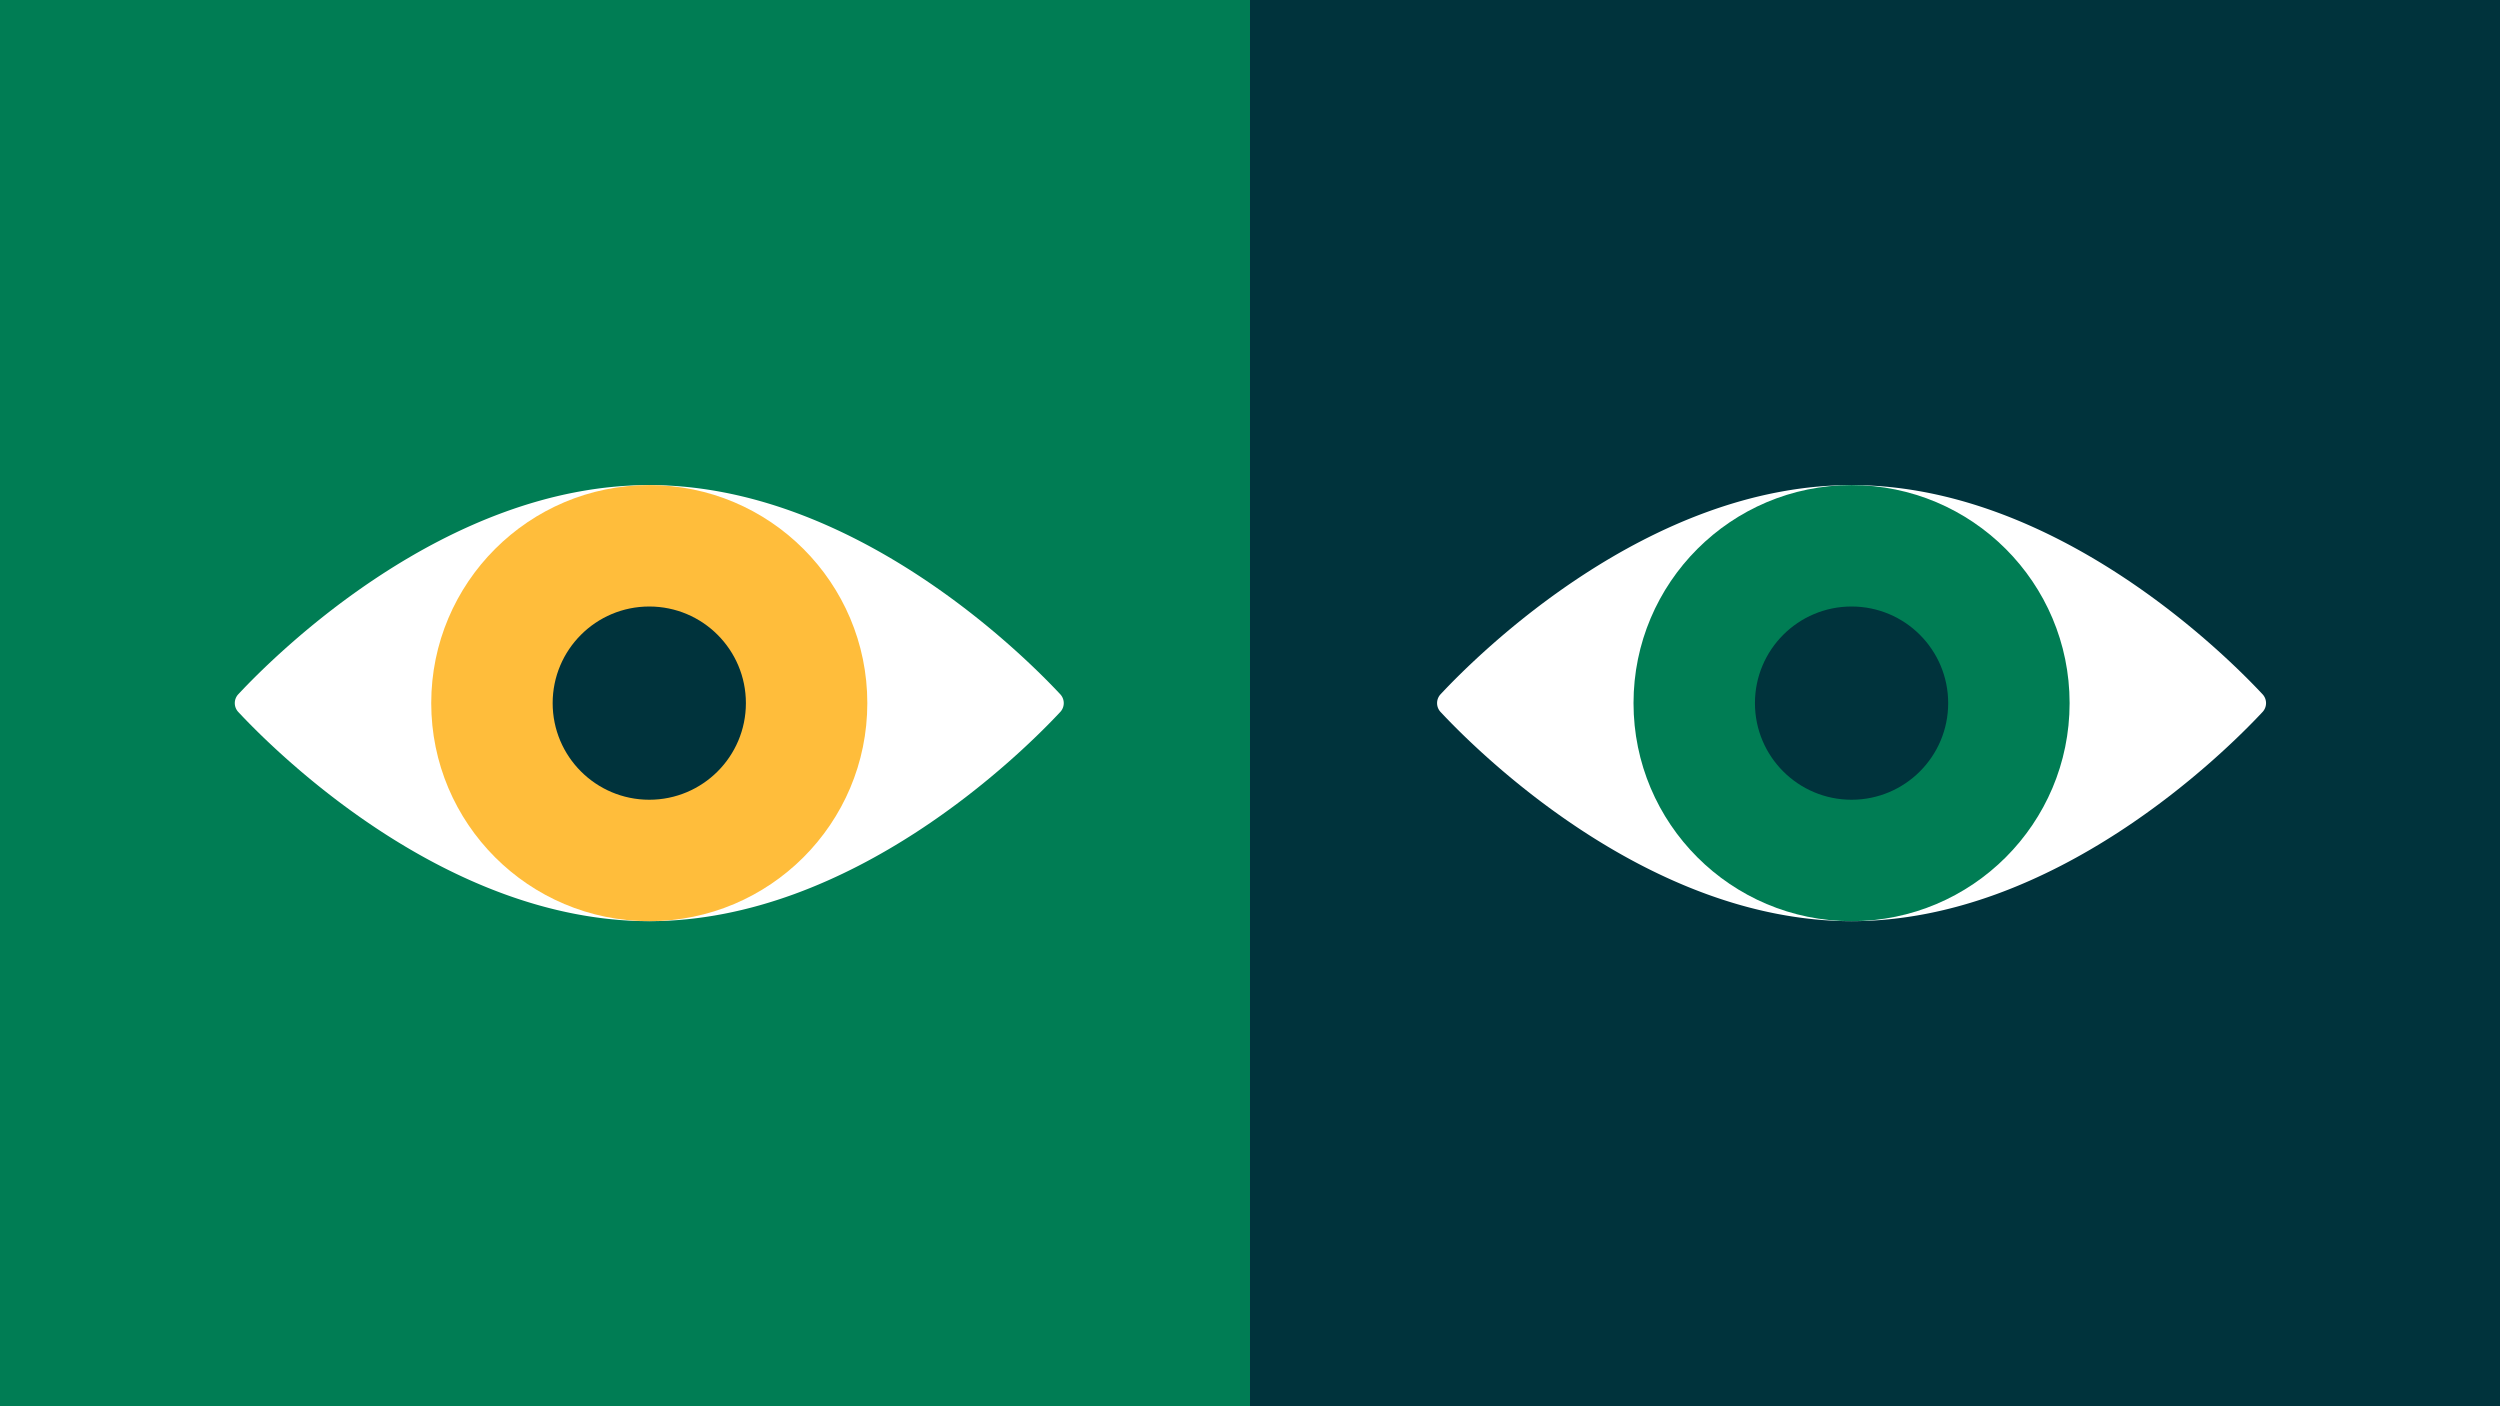
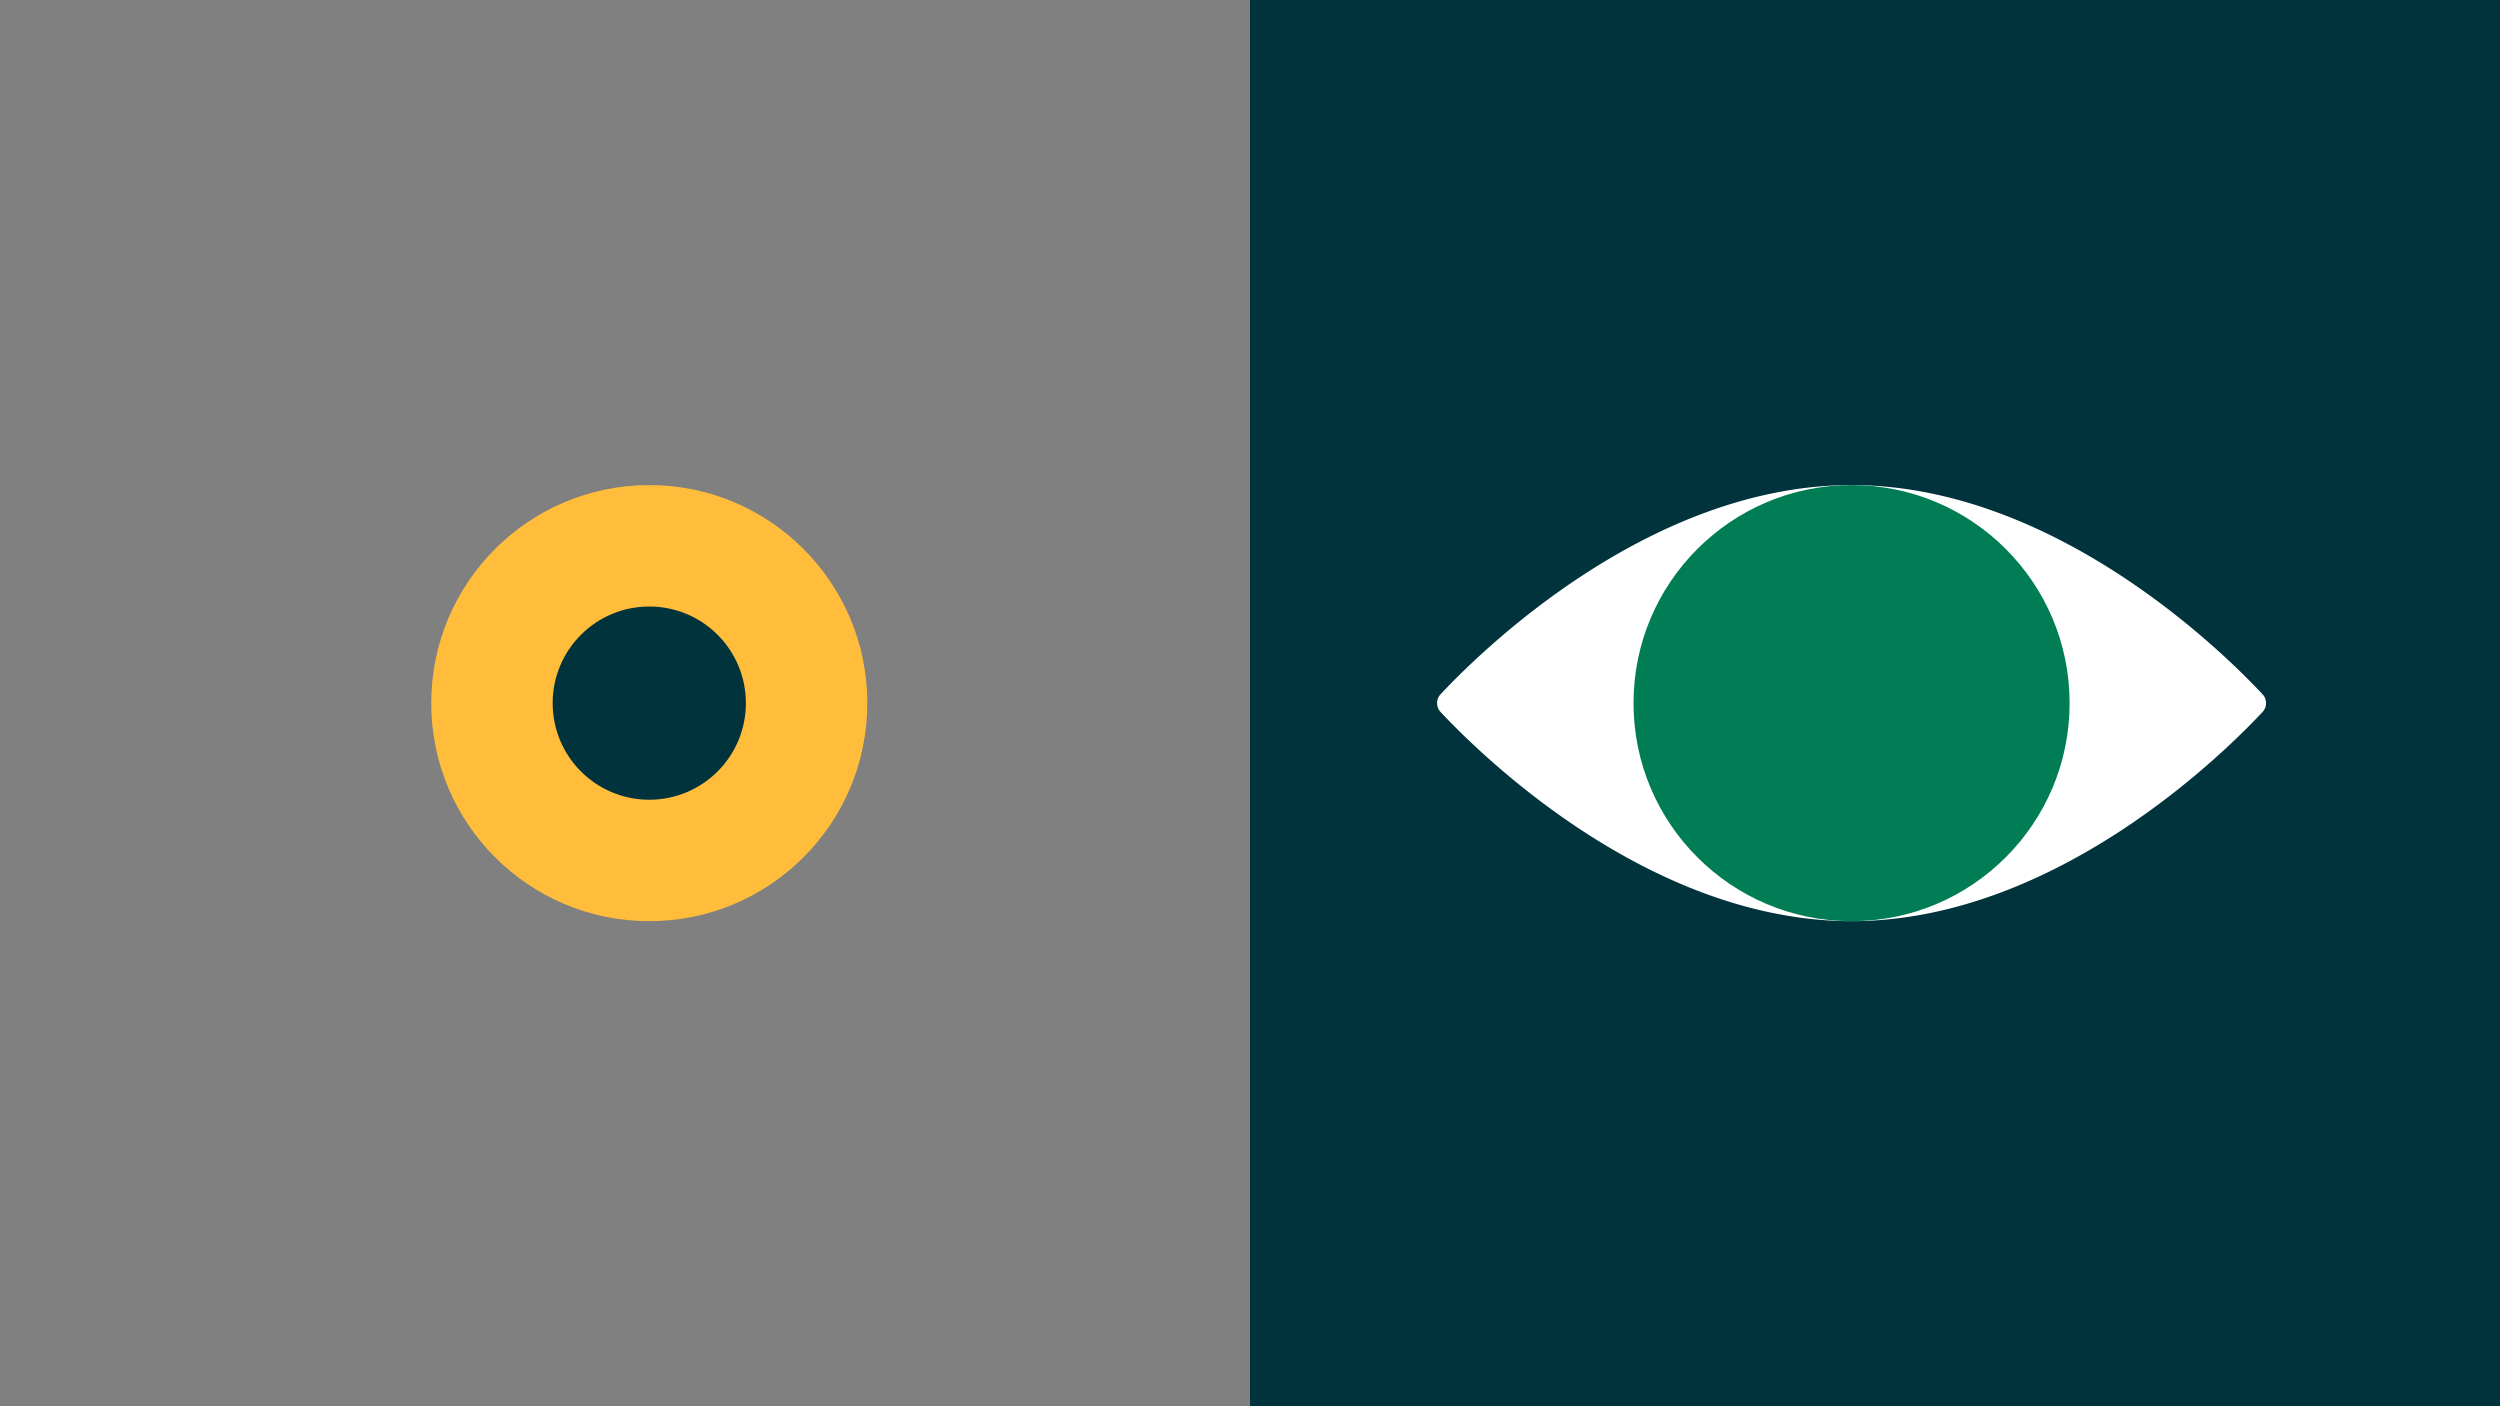
<svg xmlns="http://www.w3.org/2000/svg" width="1920" height="1080" viewBox="0 0 1920 1080">
  <rect x="0" y="0" width="1920" height="1080" fill="#808080" stroke="none" />
  <title>Ogen</title>
-   <path fill="#007d54" d="M0 0h960v1080H0z" />
  <path fill="#00333c" d="M960 0h960v1080H960z" />
-   <path fill="#fff" fill-rule="evenodd" d="M814.279 533.193a9.969 9.969 0 0 1 0 13.614c-29.31 31.39-159.485 160.65-315.635 160.65s-286.325-129.26-315.635-160.65a9.969 9.969 0 0 1 0-13.614c29.31-31.39 159.485-160.65 315.635-160.65s286.325 129.26 315.635 160.65Z" />
  <circle cx="498.643" cy="540" r="167.457" fill="#ffbd3b" />
  <circle cx="498.643" cy="540" r="74.203" fill="#00333c" />
  <path fill="#fff" fill-rule="evenodd" d="M1737.635 533.193a9.969 9.969 0 0 1 0 13.614c-29.31 31.39-159.485 160.65-315.635 160.65s-286.325-129.26-315.635-160.65a9.969 9.969 0 0 1 0-13.614c29.31-31.39 159.485-160.65 315.635-160.65s286.325 129.26 315.635 160.65Z" />
  <circle cx="1422" cy="540" r="167.457" fill="#007d54" />
-   <circle cx="1422" cy="540" r="74.203" fill="#00333c" />
</svg>